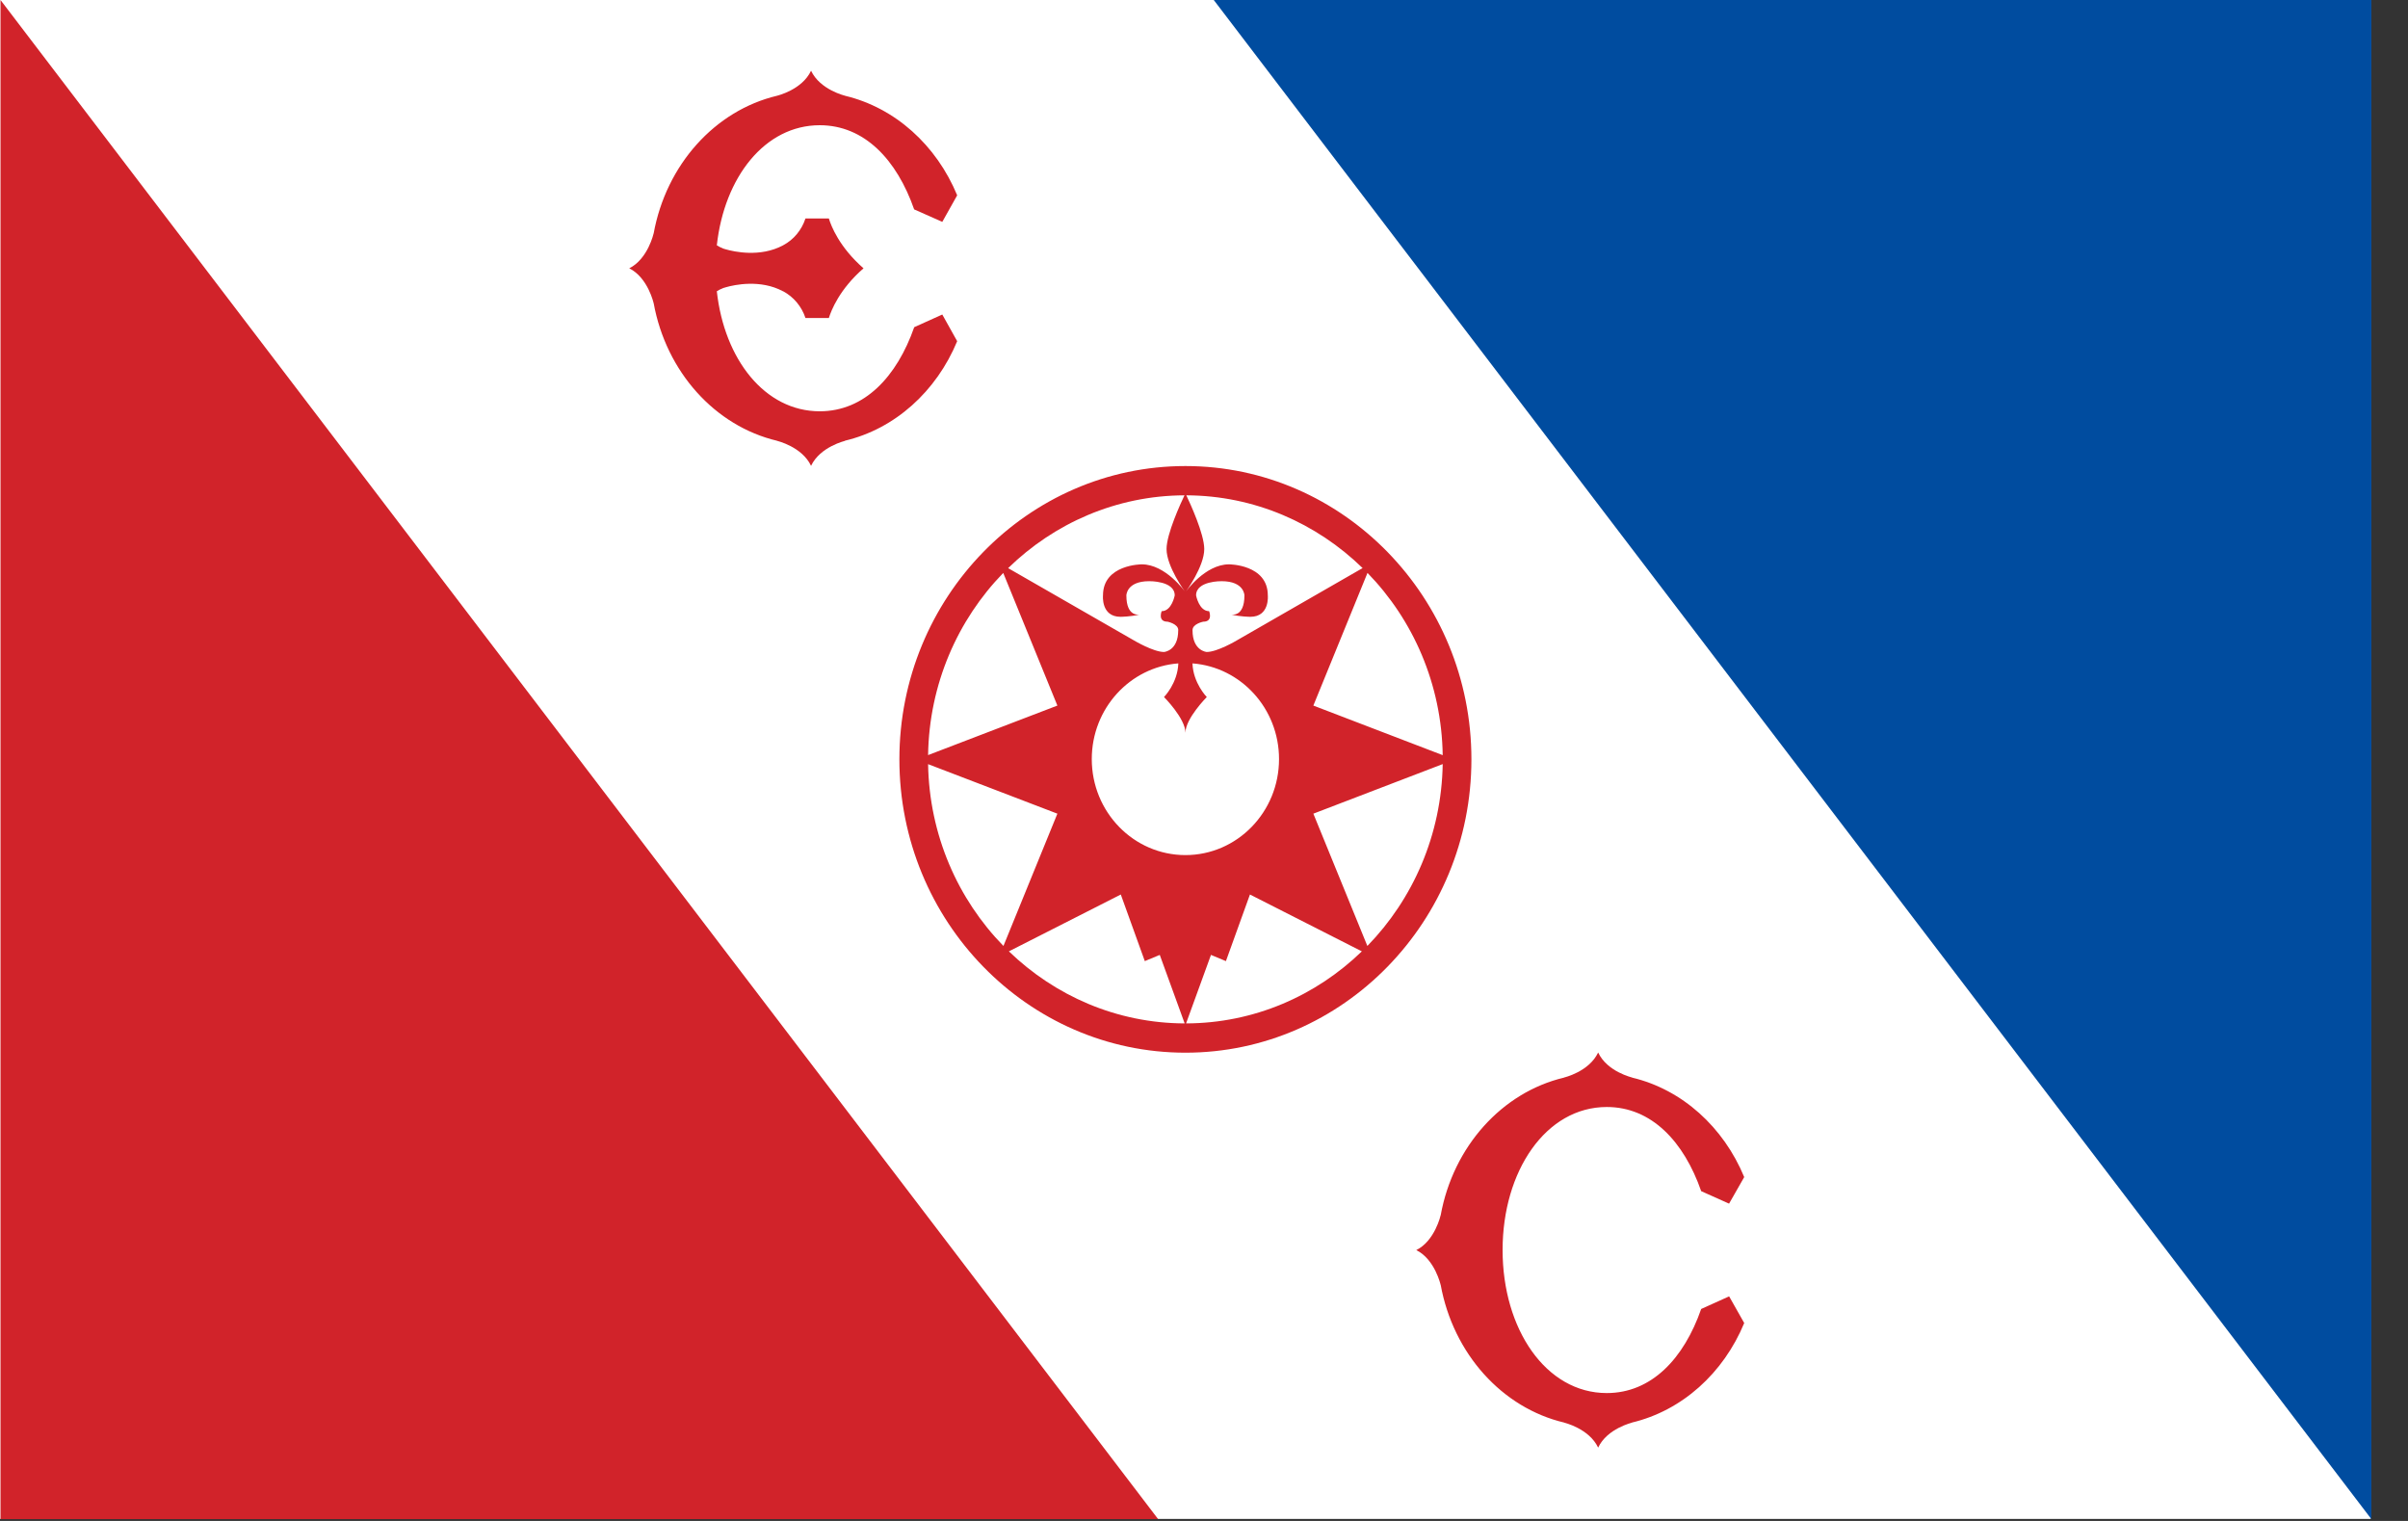
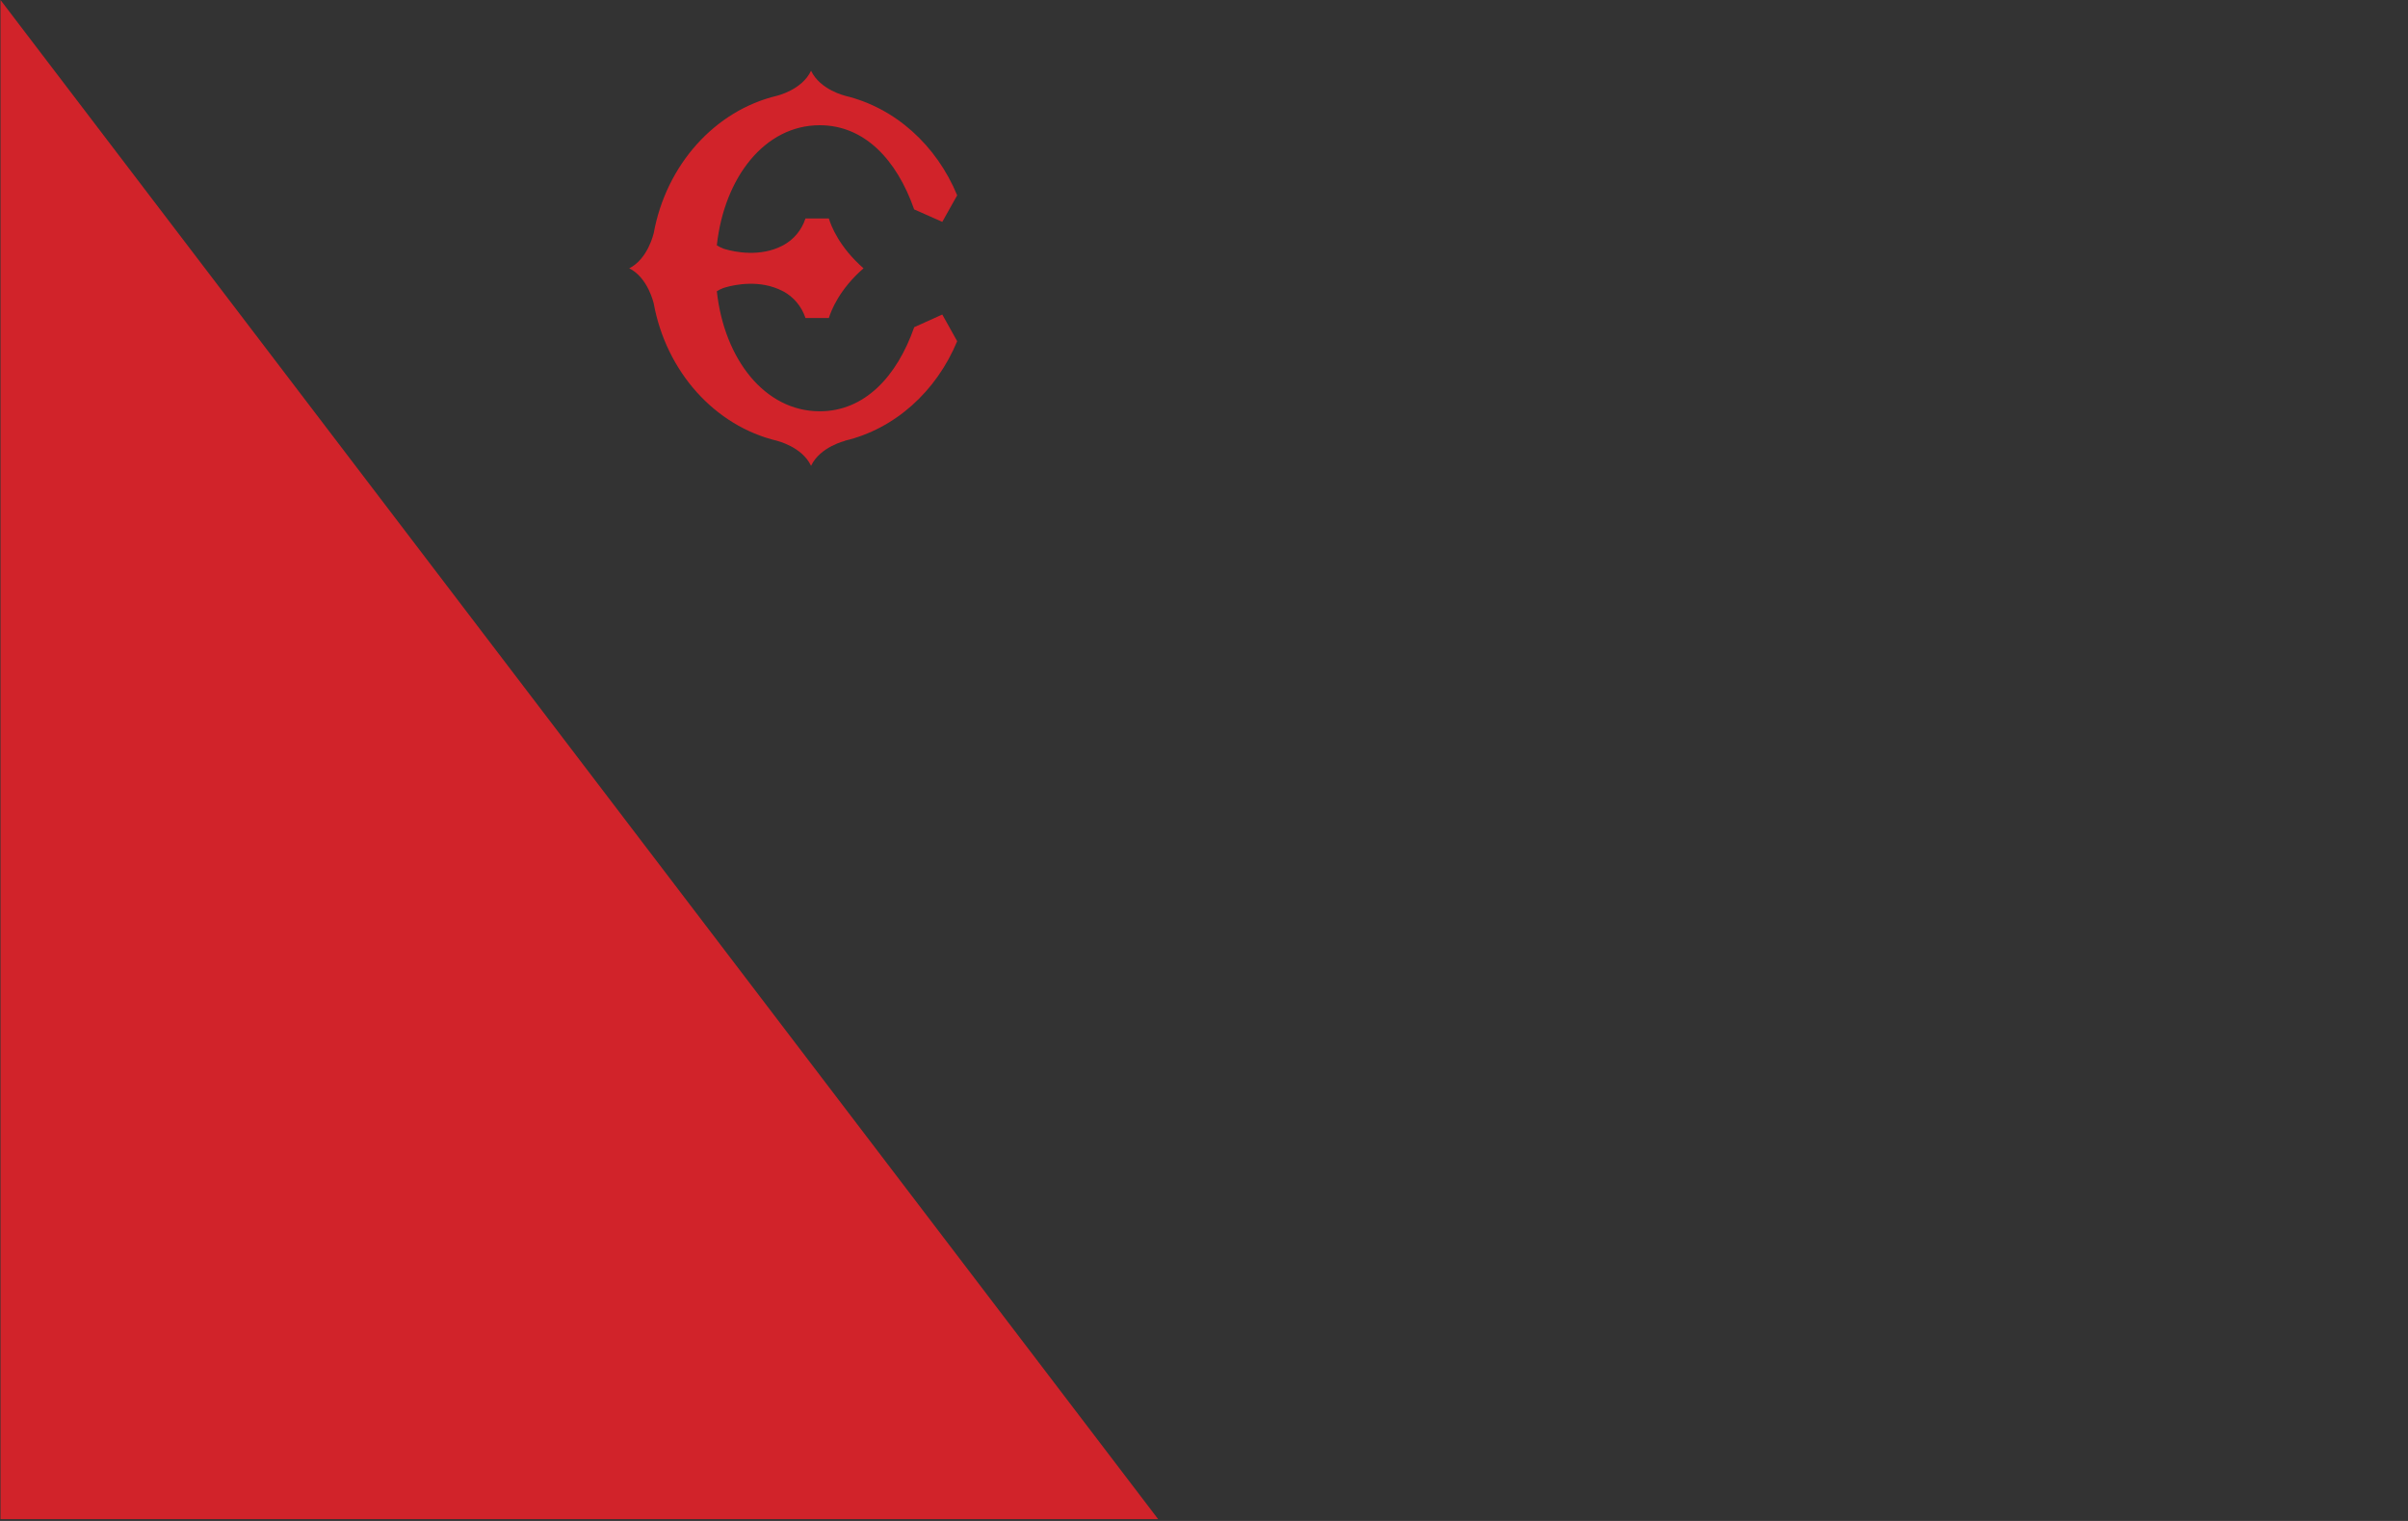
<svg xmlns="http://www.w3.org/2000/svg" width="38" height="24" viewBox="0 0 38 24" fill="none">
  <rect x="0" y="0" width="38" height="24" fill="#333333" stroke="none" />
-   <path fill-rule="evenodd" clip-rule="evenodd" d="M0 23.968H37.414V-0.003H0V23.968Z" fill="white" />
  <path fill-rule="evenodd" clip-rule="evenodd" d="M0.008 23.971H18.276L0.008 0V23.971Z" fill="#D1232A" />
-   <path fill-rule="evenodd" clip-rule="evenodd" d="M19.154 0L37.422 23.971V0H19.154Z" fill="#004C9F" />
-   <path fill-rule="evenodd" clip-rule="evenodd" d="M22.767 12.057C22.748 13.176 22.297 14.189 21.578 14.927L20.726 12.84H20.724L22.767 12.057ZM22.767 11.916L20.724 11.133H20.726L21.58 9.04C22.3 9.78 22.75 10.795 22.767 11.916ZM21.503 8.964L19.513 10.108C19.513 10.108 19.21 10.288 19.043 10.288C19.043 10.288 18.819 10.272 18.819 9.947L18.819 9.943C18.819 9.843 18.988 9.81 18.988 9.81C19.148 9.81 19.081 9.644 19.081 9.644C18.921 9.644 18.875 9.395 18.875 9.395C18.875 9.163 19.278 9.171 19.278 9.171C19.637 9.171 19.638 9.395 19.638 9.395C19.638 9.748 19.429 9.696 19.429 9.696C19.564 9.732 19.731 9.733 19.731 9.733C20.041 9.733 20.007 9.395 20.007 9.395C20.007 8.905 19.395 8.905 19.395 8.905C19.018 8.905 18.714 9.335 18.714 9.335C18.714 9.335 19.004 8.939 19.004 8.664C19.004 8.425 18.78 7.94 18.721 7.816C19.798 7.82 20.777 8.257 21.503 8.964ZM18.707 11.562C18.707 11.338 19.044 10.999 19.044 10.999C19.044 10.999 18.829 10.781 18.818 10.468C19.582 10.526 20.184 11.18 20.184 11.978C20.184 12.815 19.522 13.493 18.707 13.493C17.891 13.493 17.229 12.815 17.229 11.978C17.229 11.18 17.831 10.526 18.595 10.468C18.584 10.781 18.369 10.999 18.369 10.999C18.369 10.999 18.707 11.338 18.707 11.562ZM18.409 8.664C18.409 8.939 18.699 9.335 18.699 9.335C18.699 9.335 18.395 8.905 18.018 8.905C18.018 8.905 17.406 8.905 17.406 9.395C17.406 9.395 17.372 9.733 17.683 9.733C17.683 9.733 17.849 9.732 17.985 9.696C17.985 9.696 17.775 9.748 17.775 9.395C17.775 9.395 17.776 9.171 18.135 9.171C18.135 9.171 18.538 9.163 18.538 9.395C18.538 9.395 18.492 9.644 18.332 9.644C18.332 9.644 18.265 9.81 18.425 9.81C18.425 9.81 18.594 9.844 18.594 9.943L18.593 9.947C18.593 10.272 18.369 10.288 18.369 10.288C18.202 10.288 17.899 10.108 17.899 10.108L15.909 8.965C16.635 8.257 17.615 7.82 18.692 7.816C18.633 7.94 18.409 8.425 18.409 8.664ZM15.832 9.041L16.686 11.133H16.688L14.646 11.915C14.663 10.795 15.113 9.78 15.832 9.041ZM14.646 12.058L16.688 12.84H16.686L15.835 14.927C15.115 14.189 14.665 13.176 14.646 12.058ZM15.921 15.012L17.687 14.115L18.066 15.166L18.302 15.068L18.695 16.149C17.622 16.146 16.647 15.713 15.921 15.012ZM18.717 16.149L19.11 15.068L19.346 15.166L19.725 14.115L21.491 15.012C20.766 15.714 19.79 16.146 18.717 16.149ZM23.22 11.982C23.22 9.43 21.195 7.354 18.707 7.354C16.218 7.354 14.193 9.43 14.193 11.982C14.193 14.535 16.218 16.611 18.707 16.611C21.195 16.611 23.22 14.535 23.22 11.982Z" fill="#D1232A" />
-   <path fill-rule="evenodd" clip-rule="evenodd" d="M27.287 20.456L26.846 20.655C26.573 21.438 26.062 21.982 25.356 21.982C24.395 21.982 23.712 20.972 23.712 19.725C23.712 18.479 24.395 17.468 25.356 17.468C26.062 17.468 26.573 18.013 26.846 18.796L27.286 18.993L27.525 18.574C27.198 17.784 26.545 17.191 25.754 17.004L25.758 17.003C25.758 17.003 25.362 16.912 25.22 16.608C25.077 16.912 24.681 17.003 24.681 17.003L24.683 17.004C23.702 17.236 22.932 18.093 22.735 19.177L22.735 19.174C22.735 19.174 22.645 19.58 22.35 19.726C22.645 19.872 22.735 20.278 22.735 20.278L22.735 20.274C22.933 21.36 23.704 22.217 24.686 22.448L24.681 22.448C24.681 22.448 25.077 22.54 25.22 22.843C25.362 22.54 25.758 22.448 25.758 22.448L25.75 22.448C26.543 22.261 27.198 21.668 27.525 20.877L27.287 20.456Z" fill="#D1232A" />
  <path fill-rule="evenodd" clip-rule="evenodd" d="M14.87 4.963L14.427 5.163C14.153 5.945 13.642 6.49 12.936 6.49C12.07 6.49 11.43 5.67 11.312 4.596C11.338 4.578 11.372 4.562 11.41 4.547L11.409 4.546C11.409 4.546 11.417 4.544 11.431 4.54C11.439 4.537 11.448 4.534 11.457 4.532C11.593 4.493 12 4.406 12.354 4.595C12.356 4.596 12.358 4.596 12.36 4.597C12.361 4.598 12.361 4.598 12.362 4.598C12.523 4.685 12.65 4.834 12.711 5.018H13.08C13.116 4.902 13.245 4.566 13.627 4.234C13.244 3.899 13.114 3.562 13.08 3.447H12.711C12.65 3.633 12.524 3.782 12.361 3.869C12.361 3.869 12.361 3.87 12.36 3.87C12.358 3.871 12.356 3.872 12.354 3.873C11.995 4.064 11.583 3.972 11.452 3.934C11.447 3.932 11.441 3.931 11.435 3.929C11.419 3.924 11.409 3.921 11.409 3.921L11.41 3.92C11.372 3.905 11.338 3.889 11.312 3.871C11.43 2.797 12.07 1.976 12.936 1.976C13.642 1.976 14.152 2.521 14.426 3.304L14.87 3.501L15.105 3.082C14.778 2.291 14.125 1.699 13.334 1.511L13.338 1.511C13.338 1.511 12.942 1.419 12.799 1.116C12.657 1.419 12.261 1.511 12.261 1.511L12.262 1.511C11.282 1.744 10.512 2.6 10.315 3.685L10.315 3.682C10.315 3.682 10.225 4.087 9.93 4.234C10.225 4.38 10.315 4.785 10.315 4.785L10.315 4.782C10.512 5.867 11.283 6.724 12.266 6.956L12.261 6.956C12.261 6.956 12.657 7.048 12.799 7.351C12.942 7.048 13.338 6.956 13.338 6.956L13.33 6.955C14.122 6.769 14.777 6.176 15.105 5.384L14.87 4.963Z" fill="#D1232A" />
</svg>